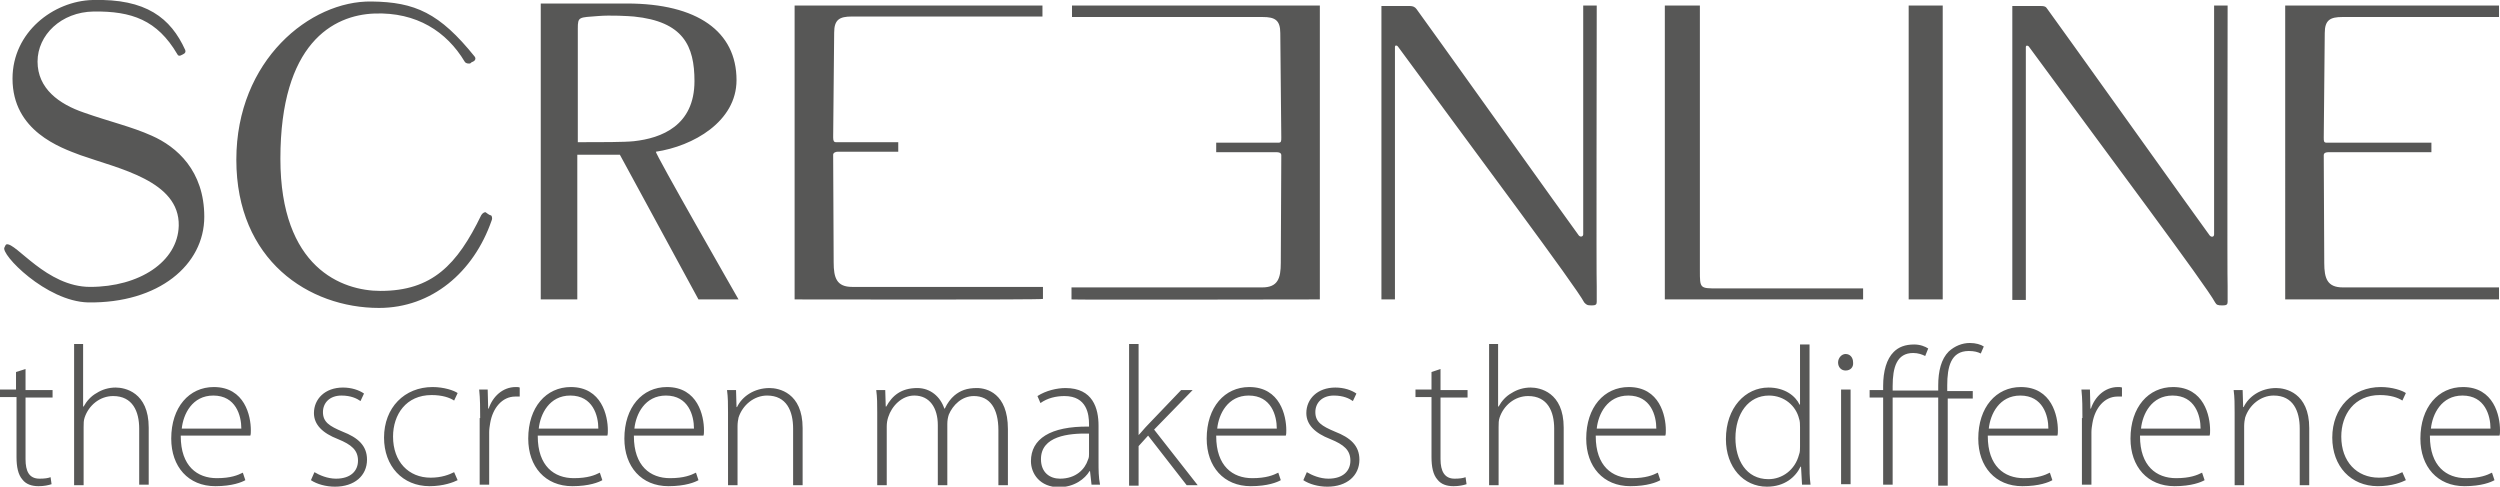
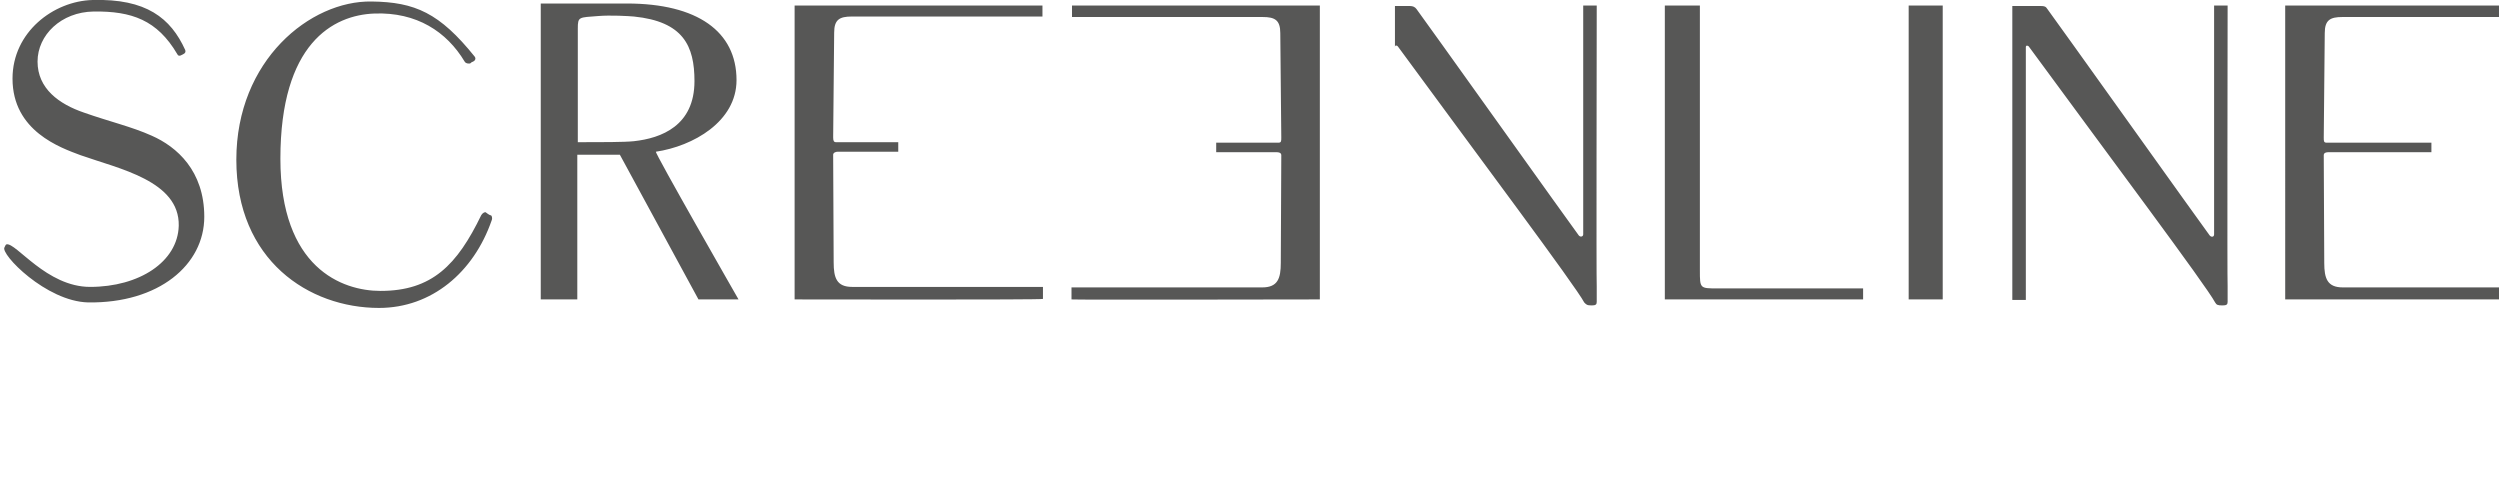
<svg xmlns="http://www.w3.org/2000/svg" enable-background="new 0 0 499.3 97.2" viewBox="0 0 499.3 97.2">
  <g fill="#575756">
-     <path d="m5.1 73.7v4.2h5.4v1.5h-5.4v12.3c0 2.4.7 3.9 2.8 3.9 1 0 1.7-.1 2.2-.3l.2 1.4c-.6.2-1.5.4-2.6.4-1.4 0-2.5-.4-3.2-1.3-.9-1-1.2-2.6-1.2-4.5v-12h-3.3v-1.5h3.2v-3.5zm9.6-5h1.9v12.5h.1c.6-1.1 1.5-2.1 2.6-2.7 1.1-.7 2.4-1.1 3.8-1.1 1.8 0 6.6.9 6.6 8v11.4h-1.9v-11.2c0-3.4-1.3-6.5-5.2-6.5-2.7 0-4.9 1.9-5.7 4.3-.2.6-.2 1.1-.2 1.9v11.6h-1.9v-28.2zm21.4 18.4c0 6 3.3 8.4 7.2 8.4 2.8 0 4.2-.6 5.2-1.1l.5 1.5c-.7.4-2.6 1.2-6 1.2-5.4 0-8.8-3.9-8.8-9.5 0-6.3 3.6-10.3 8.5-10.3 6.2 0 7.4 5.8 7.4 8.6 0 .5 0 .8-.1 1.1h-13.9zm12.1-1.5c0-2.6-1.1-6.6-5.6-6.6-4.2 0-6 3.7-6.3 6.6zm14.6 8.7c1 .6 2.6 1.3 4.3 1.3 3 0 4.4-1.6 4.4-3.6 0-2.1-1.3-3.2-4-4.3-3.1-1.2-4.8-2.9-4.8-5.2 0-2.8 2.2-5.1 5.8-5.1 1.7 0 3.2.5 4.2 1.2l-.7 1.5c-.7-.5-1.9-1.1-3.8-1.1-2.4 0-3.7 1.5-3.7 3.3 0 2 1.3 2.8 3.9 3.9 3.1 1.2 4.9 2.8 4.9 5.6 0 3.2-2.5 5.4-6.4 5.4-1.8 0-3.6-.5-4.8-1.3zm28.6 1.6c-.8.4-2.8 1.2-5.6 1.2-5.4 0-9.1-4-9.1-9.7 0-6 4.1-10.1 9.7-10.1 2.3 0 4.3.7 5 1.2l-.7 1.5c-.9-.6-2.4-1.1-4.5-1.1-5.1 0-7.7 3.9-7.7 8.3 0 5 3.1 8.2 7.5 8.2 2.2 0 3.7-.6 4.7-1.1zm4.5-12.4c0-1.9 0-3.8-.2-5.7h1.7l.1 3.8h.1c.8-2.4 2.8-4.3 5.4-4.3.3 0 .6 0 .8.1v1.8c-.3 0-.6 0-.9 0-2.6 0-4.5 2.3-5 5.3-.1.6-.2 1.2-.2 1.8v10.5h-1.9v-13.3zm11.5 3.6c0 6 3.3 8.4 7.2 8.4 2.8 0 4.2-.6 5.2-1.1l.5 1.5c-.7.4-2.6 1.2-6 1.2-5.4 0-8.8-3.9-8.8-9.5 0-6.3 3.6-10.3 8.5-10.3 6.2 0 7.4 5.8 7.4 8.6 0 .5 0 .8-.1 1.1h-13.9zm12.1-1.5c0-2.6-1.1-6.6-5.6-6.6-4.2 0-6 3.7-6.3 6.6zm7.1 1.5c0 6 3.3 8.4 7.2 8.4 2.8 0 4.2-.6 5.2-1.1l.5 1.5c-.7.4-2.6 1.2-6 1.2-5.4 0-8.8-3.9-8.8-9.5 0-6.3 3.6-10.3 8.5-10.3 6.2 0 7.4 5.8 7.4 8.6 0 .5 0 .8-.1 1.1h-13.9zm12-1.5c0-2.6-1.1-6.6-5.6-6.6-4.2 0-6 3.7-6.3 6.6zm6.8-3.2c0-1.7 0-3-.2-4.5h1.8l.1 3.4h.1c1-2.1 3.4-3.8 6.5-3.8 1.8 0 6.6.9 6.6 8v11.4h-1.9v-11.3c0-3.5-1.3-6.6-5.2-6.6-2.6 0-4.9 1.9-5.7 4.4-.1.4-.2 1.1-.2 1.7v11.8h-1.9zm29.8 0c0-1.7 0-3-.2-4.5h1.8l.1 3.3h.1c1.2-2.2 3-3.7 6.2-3.7 2.6 0 4.6 1.7 5.4 4.1h.1c.5-1.1 1.2-2 1.9-2.6 1.2-1 2.5-1.5 4.5-1.5 1.9 0 6.2 1 6.2 8.2v11.2h-1.9v-11c0-4.3-1.7-6.8-4.9-6.8-2.4 0-4.2 1.8-5 3.7-.2.6-.3 1.2-.3 1.9v12.2h-1.9v-12c0-3.4-1.6-5.9-4.7-5.9-2.5 0-4.5 2.1-5.2 4.3-.2.6-.3 1.2-.3 1.9v11.7h-1.9zm44.2 9.9c0 1.5 0 3 .3 4.5h-1.7l-.3-2.7h-.1c-.9 1.5-3 3.2-6.1 3.2-3.8 0-5.6-2.7-5.6-5.2 0-4.4 3.8-7 11.6-6.9v-.5c0-1.9-.4-5.6-4.9-5.6-1.7 0-3.4.4-4.8 1.4l-.6-1.4c1.7-1.1 3.9-1.6 5.6-1.6 5.5 0 6.6 4.1 6.6 7.5zm-1.9-5.7c-4.1-.1-9.6.5-9.6 5.1 0 2.7 1.8 3.9 3.8 3.9 3.2 0 5-1.9 5.6-3.8.2-.4.2-.8.2-1.1zm9.8.4c.6-.6 1.3-1.5 1.9-2.1l6.7-7h2.3l-7.7 7.9 8.7 11.1h-2.2l-7.7-9.9-1.9 2.1v7.9h-1.9v-28.3h1.9v18.3zm15.6.1c0 6 3.3 8.4 7.2 8.4 2.8 0 4.2-.6 5.2-1.1l.5 1.5c-.7.4-2.6 1.2-6 1.2-5.4 0-8.8-3.9-8.8-9.5 0-6.3 3.6-10.3 8.5-10.3 6.2 0 7.4 5.8 7.4 8.6 0 .5 0 .8-.1 1.1h-13.9zm12.1-1.5c0-2.6-1.1-6.6-5.6-6.6-4.2 0-6 3.7-6.3 6.6zm6 8.7c1 .6 2.6 1.3 4.3 1.3 3 0 4.4-1.6 4.4-3.6 0-2.1-1.3-3.2-4-4.3-3.1-1.2-4.8-2.9-4.8-5.2 0-2.8 2.2-5.1 5.8-5.1 1.7 0 3.2.5 4.2 1.2l-.7 1.5c-.7-.5-1.9-1.1-3.8-1.1-2.4 0-3.7 1.5-3.7 3.3 0 2 1.3 2.8 3.9 3.9 3.1 1.2 4.9 2.8 4.9 5.6 0 3.2-2.5 5.4-6.4 5.4-1.8 0-3.6-.5-4.8-1.3zm26.7-20.6v4.2h5.4v1.5h-5.4v12.3c0 2.4.8 3.9 2.8 3.9 1 0 1.7-.1 2.2-.3l.2 1.4c-.6.2-1.5.4-2.6.4-1.4 0-2.5-.4-3.2-1.3-.9-1-1.2-2.6-1.2-4.5v-12h-3.2v-1.5h3.2v-3.5zm9.6-5h1.9v12.5h.1c.6-1.1 1.5-2.1 2.6-2.7 1.1-.7 2.4-1.1 3.8-1.1 1.8 0 6.6.9 6.6 8v11.4h-1.9v-11.2c0-3.4-1.3-6.5-5.2-6.5-2.7 0-4.9 1.9-5.7 4.3-.2.6-.2 1.1-.2 1.9v11.6h-1.9v-28.2zm21.4 18.4c0 6 3.3 8.4 7.2 8.4 2.8 0 4.2-.6 5.2-1.1l.5 1.5c-.7.4-2.6 1.2-6 1.2-5.4 0-8.8-3.9-8.8-9.5 0-6.3 3.6-10.3 8.5-10.3 6.2 0 7.4 5.8 7.4 8.6 0 .5 0 .8-.1 1.1h-13.9zm12.1-1.5c0-2.6-1.1-6.6-5.6-6.6-4.2 0-6 3.7-6.3 6.6zm30.6-16.9v23.7c0 1.4 0 3 .2 4.4h-1.7l-.2-3.6h-.1c-1 2.1-3.2 4-6.7 4-4.7 0-8.2-3.9-8.2-9.5 0-6.3 3.9-10.3 8.5-10.3 3.3 0 5.4 1.7 6.2 3.4h.1v-12h1.9zm-1.9 16.6c0-.5 0-1.2-.2-1.7-.6-2.5-2.9-4.6-6-4.6-4.1 0-6.7 3.6-6.7 8.5 0 4.3 2.1 8.2 6.6 8.2 2.7 0 5.3-1.8 6.1-4.9.2-.5.2-1 .2-1.6zm9.1-11.3c-.9 0-1.5-.7-1.5-1.6s.7-1.7 1.5-1.7c.9 0 1.5.7 1.5 1.7.1.9-.5 1.6-1.5 1.6zm-.9 22.8v-19h1.9v18.9h-1.9zm19.4 0v-17.4h-9.1v17.4h-1.9v-17.4h-2.7v-1.5h2.7v-.8c0-3 .7-5.4 2.1-6.8 1-1 2.3-1.5 4.1-1.5 1.2 0 2.2.4 2.8.8l-.6 1.5c-.6-.3-1.4-.6-2.4-.6-3.3 0-4.1 2.9-4.1 6.6v.9h9.1v-1c0-2.9.6-5.3 2.1-6.8 1.2-1.1 2.7-1.7 4.2-1.7 1.2 0 2.2.3 2.8.7l-.6 1.4c-.6-.3-1.3-.5-2.4-.5-3.6 0-4.3 3.2-4.3 6.9v1.1h5.1v1.5h-5v17.4h-1.9zm9.9-9.7c0 6 3.3 8.4 7.2 8.4 2.8 0 4.2-.6 5.2-1.1l.5 1.5c-.7.4-2.6 1.2-6 1.2-5.4 0-8.8-3.9-8.8-9.5 0-6.3 3.6-10.3 8.5-10.3 6.2 0 7.4 5.8 7.4 8.6 0 .5 0 .8-.1 1.1h-13.9zm12.1-1.5c0-2.6-1.1-6.6-5.6-6.6-4.2 0-6 3.7-6.3 6.6zm6.8-2.1c0-1.9 0-3.8-.2-5.7h1.7l.1 3.8h.1c.8-2.4 2.8-4.3 5.4-4.3.3 0 .6 0 .8.1v1.8c-.3 0-.6 0-.9 0-2.6 0-4.5 2.3-5 5.3-.1.6-.2 1.2-.2 1.8v10.5h-1.9v-13.3zm11.5 3.6c0 6 3.3 8.4 7.2 8.4 2.8 0 4.2-.6 5.2-1.1l.5 1.5c-.7.4-2.6 1.2-6 1.2-5.4 0-8.8-3.9-8.8-9.5 0-6.3 3.6-10.3 8.5-10.3 6.2 0 7.4 5.8 7.4 8.6 0 .5 0 .8-.1 1.1h-13.9zm12.1-1.5c0-2.6-1.1-6.6-5.6-6.6-4.2 0-6 3.7-6.3 6.6zm6.8-3.2c0-1.7 0-3-.2-4.5h1.8l.1 3.4h.1c1-2.1 3.4-3.8 6.5-3.8 1.8 0 6.6.9 6.6 8v11.4h-1.9v-11.3c0-3.5-1.3-6.6-5.2-6.6-2.6 0-4.9 1.9-5.7 4.4-.1.4-.2 1.1-.2 1.7v11.8h-1.9zm34.2 13.5c-.8.4-2.8 1.2-5.6 1.2-5.4 0-9.1-4-9.1-9.7 0-6 4.1-10.1 9.7-10.1 2.3 0 4.3.7 5 1.2l-.7 1.5c-.9-.6-2.4-1.1-4.5-1.1-5.1 0-7.7 3.9-7.7 8.3 0 5 3.1 8.2 7.5 8.2 2.2 0 3.7-.6 4.7-1.1zm4.8-8.8c0 6 3.3 8.4 7.2 8.4 2.8 0 4.2-.6 5.2-1.1l.5 1.5c-.7.4-2.6 1.2-6 1.2-5.4 0-8.8-3.9-8.8-9.5 0-6.3 3.6-10.3 8.5-10.3 6.2 0 7.4 5.8 7.4 8.6 0 .5 0 .8-.1 1.1h-13.9zm12.1-1.5c0-2.6-1.1-6.6-5.6-6.6-4.2 0-6 3.7-6.3 6.6z" />
-     <path d="m18.5 0c-7.8.2-16 6.4-16 15.7 0 10.5 9.6 13.8 13.6 15.3 7.6 2.7 19.8 5.1 19.6 14.1-.2 7.2-7.9 12.2-17.7 12.2-8.7 0-14.8-8.9-16.7-8.5-.2.1-.2.2-.4.6-.9 1.3 8.3 10.8 16.7 11 14.1.2 23.2-7.5 23.2-17.1 0-9.2-5.5-14-10.5-16.2-4-1.8-8.4-2.8-13.5-4.6-5-1.7-9.3-4.8-9.3-10.2 0-5.3 4.7-9.9 11.2-10 7.6-.1 12.7 1.7 16.7 8.5.3.7 1 .1 1.4-.1.2-.2.3-.3.2-.7-2.9-6.4-7.8-10.3-18.5-10zm55.7.3c-12.2-.2-27 11.7-27 31.6 0 20.1 14.5 29.6 28.5 29.6 10.5 0 18.9-7.1 22.5-17.5.2-.5 0-1-.2-1s-.9-.5-1-.6c-.2-.1-.7.2-.9.6-4.8 9.9-9.8 15.1-20.1 15.1-7.7 0-20-4.6-20-26.4 0-23 10.5-28.7 18.8-29 8.4-.3 14.4 3.6 18 9.6.2.4 1 .5 1.2.3s.2-.2.5-.3c.4-.2.6-.6.3-1-7-8.7-11.9-10.9-20.6-11zm45.3 2.9c2.4-.2 6 0 7.1.1 9.9 1 12.1 5.9 12.1 12.9 0 8.9-6.6 11.4-12.1 12-1.9.2-6.6.2-11.2.2 0-7.7 0-20 0-22.7 0-2.4.2-2.2 4.1-2.5zm-11.5-2.5v59.1h7.3v-28.9h8.5l15.7 28.9h8s-16.9-29.5-16.5-29.5c7.4-1.1 16.1-6 16.1-14.3 0-9.7-7.8-15.3-21.9-15.3h-17.2zm50.7 59.1v-58.7h49.5v2.2h-38.1c-2.4 0-3.5.6-3.5 3.2 0 1.6-.2 20.3-.2 20.9 0 .7.1 1 .6 1h12.4v1.9h-12.1c-.4 0-.9.2-.9.6l.1 21.5c0 3.1.6 4.9 3.7 4.9h38.1v2.4c-.5.2-47 .1-49.6.1zm117.1-58.6h5.8c.6 0 1 .2 1.3.6.5.6 31.9 44.6 32.4 45.2.3.4.9.3.9-.2v-45.7h2.7c0 6.5-.1 54.7 0 56.1v3.1c0 .5-.2.7-1 .7-1 0-1.1-.2-1.5-.6-1.8-3.4-21.3-29.4-37.2-51.1-.1-.2-.6-.4-.6.1v50.4h-2.7v-58.6zm96.3 58.7v-2.3h-29.1c-3.5 0-3.5 0-3.5-3.6v-52.9h-7v58.7h39.6zm15.9-58.8h-6.8v58.7h6.8zm13.9.1v58.7h2.7v-50.5c0-.5.6-.2.6-.1 15.9 21.7 35.4 47.7 37.2 51.1.3.5.5.6 1.5.6.8 0 1-.2 1-.7 0-1 0-1.9 0-3.1-.1-1.4 0-49.6 0-56.1h-2.7v45.7c0 .6-.6.6-.9.2-.5-.6-31.9-44.6-32.4-45.2-.3-.5-.6-.6-1.3-.6h-5.7zm54.5 58.6h42.7v-2.4h-31.2c-3.1 0-3.7-1.8-3.7-4.9l-.1-21.5c0-.5.5-.6.9-.6h20.6v-1.9h-20.9c-.6 0-.6-.3-.6-1 0-.6.2-19.2.2-20.9 0-2.6 1.1-3.2 3.5-3.2h31.3v-2.3h-42.7zm-192.9 0c-2.7 0-49.1.1-49.5 0v-2.4h38.1c3.1 0 3.7-1.8 3.7-4.9l.1-21.5c0-.5-.5-.6-.9-.6h-12.1v-1.9h12.4c.6 0 .6-.3.6-1 0-.6-.2-19.2-.2-20.9 0-2.6-1.1-3.2-3.5-3.2h-38.1v-2.3h49.5v58.7z" />
+     <path d="m18.5 0c-7.8.2-16 6.4-16 15.7 0 10.5 9.6 13.8 13.6 15.3 7.6 2.7 19.8 5.1 19.6 14.1-.2 7.2-7.9 12.2-17.7 12.2-8.7 0-14.8-8.9-16.7-8.5-.2.1-.2.2-.4.6-.9 1.3 8.3 10.8 16.7 11 14.1.2 23.2-7.5 23.2-17.1 0-9.2-5.5-14-10.5-16.2-4-1.8-8.4-2.8-13.5-4.6-5-1.7-9.3-4.8-9.3-10.2 0-5.3 4.7-9.9 11.2-10 7.6-.1 12.7 1.7 16.7 8.5.3.7 1 .1 1.4-.1.2-.2.3-.3.2-.7-2.9-6.4-7.8-10.3-18.5-10zm55.7.3c-12.2-.2-27 11.7-27 31.6 0 20.1 14.5 29.6 28.5 29.6 10.5 0 18.9-7.1 22.5-17.5.2-.5 0-1-.2-1s-.9-.5-1-.6c-.2-.1-.7.2-.9.6-4.8 9.9-9.8 15.1-20.1 15.1-7.7 0-20-4.6-20-26.4 0-23 10.5-28.7 18.8-29 8.4-.3 14.4 3.6 18 9.6.2.4 1 .5 1.2.3s.2-.2.5-.3c.4-.2.6-.6.3-1-7-8.7-11.9-10.9-20.6-11zm45.3 2.9c2.4-.2 6 0 7.1.1 9.9 1 12.1 5.9 12.1 12.9 0 8.9-6.6 11.4-12.1 12-1.9.2-6.6.2-11.2.2 0-7.7 0-20 0-22.7 0-2.4.2-2.2 4.1-2.5zm-11.5-2.5v59.1h7.3v-28.9h8.5l15.7 28.9h8s-16.9-29.5-16.5-29.5c7.4-1.1 16.1-6 16.1-14.3 0-9.7-7.8-15.3-21.9-15.3h-17.2zm50.7 59.1v-58.7h49.5v2.2h-38.1c-2.4 0-3.5.6-3.5 3.2 0 1.6-.2 20.3-.2 20.9 0 .7.1 1 .6 1h12.4v1.9h-12.1c-.4 0-.9.2-.9.6l.1 21.5c0 3.1.6 4.9 3.7 4.9h38.1v2.4c-.5.2-47 .1-49.6.1zm117.1-58.6h5.8c.6 0 1 .2 1.3.6.5.6 31.9 44.6 32.4 45.2.3.4.9.3.9-.2v-45.7h2.7c0 6.5-.1 54.7 0 56.1v3.1c0 .5-.2.7-1 .7-1 0-1.1-.2-1.5-.6-1.8-3.4-21.3-29.4-37.2-51.1-.1-.2-.6-.4-.6.1v50.4v-58.6zm96.3 58.7v-2.3h-29.1c-3.5 0-3.5 0-3.5-3.6v-52.9h-7v58.7h39.6zm15.9-58.8h-6.8v58.7h6.8zm13.9.1v58.7h2.7v-50.5c0-.5.6-.2.6-.1 15.9 21.7 35.4 47.7 37.2 51.1.3.5.5.6 1.5.6.8 0 1-.2 1-.7 0-1 0-1.9 0-3.1-.1-1.4 0-49.6 0-56.1h-2.7v45.7c0 .6-.6.6-.9.2-.5-.6-31.9-44.6-32.4-45.2-.3-.5-.6-.6-1.3-.6h-5.7zm54.5 58.6h42.7v-2.4h-31.2c-3.1 0-3.7-1.8-3.7-4.9l-.1-21.5c0-.5.5-.6.9-.6h20.6v-1.9h-20.9c-.6 0-.6-.3-.6-1 0-.6.2-19.2.2-20.9 0-2.6 1.1-3.2 3.5-3.2h31.3v-2.3h-42.7zm-192.9 0c-2.7 0-49.1.1-49.5 0v-2.4h38.1c3.1 0 3.7-1.8 3.7-4.9l.1-21.5c0-.5-.5-.6-.9-.6h-12.1v-1.9h12.4c.6 0 .6-.3.6-1 0-.6-.2-19.2-.2-20.9 0-2.6-1.1-3.2-3.5-3.2h-38.1v-2.3h49.5v58.7z" />
  </g>
</svg>